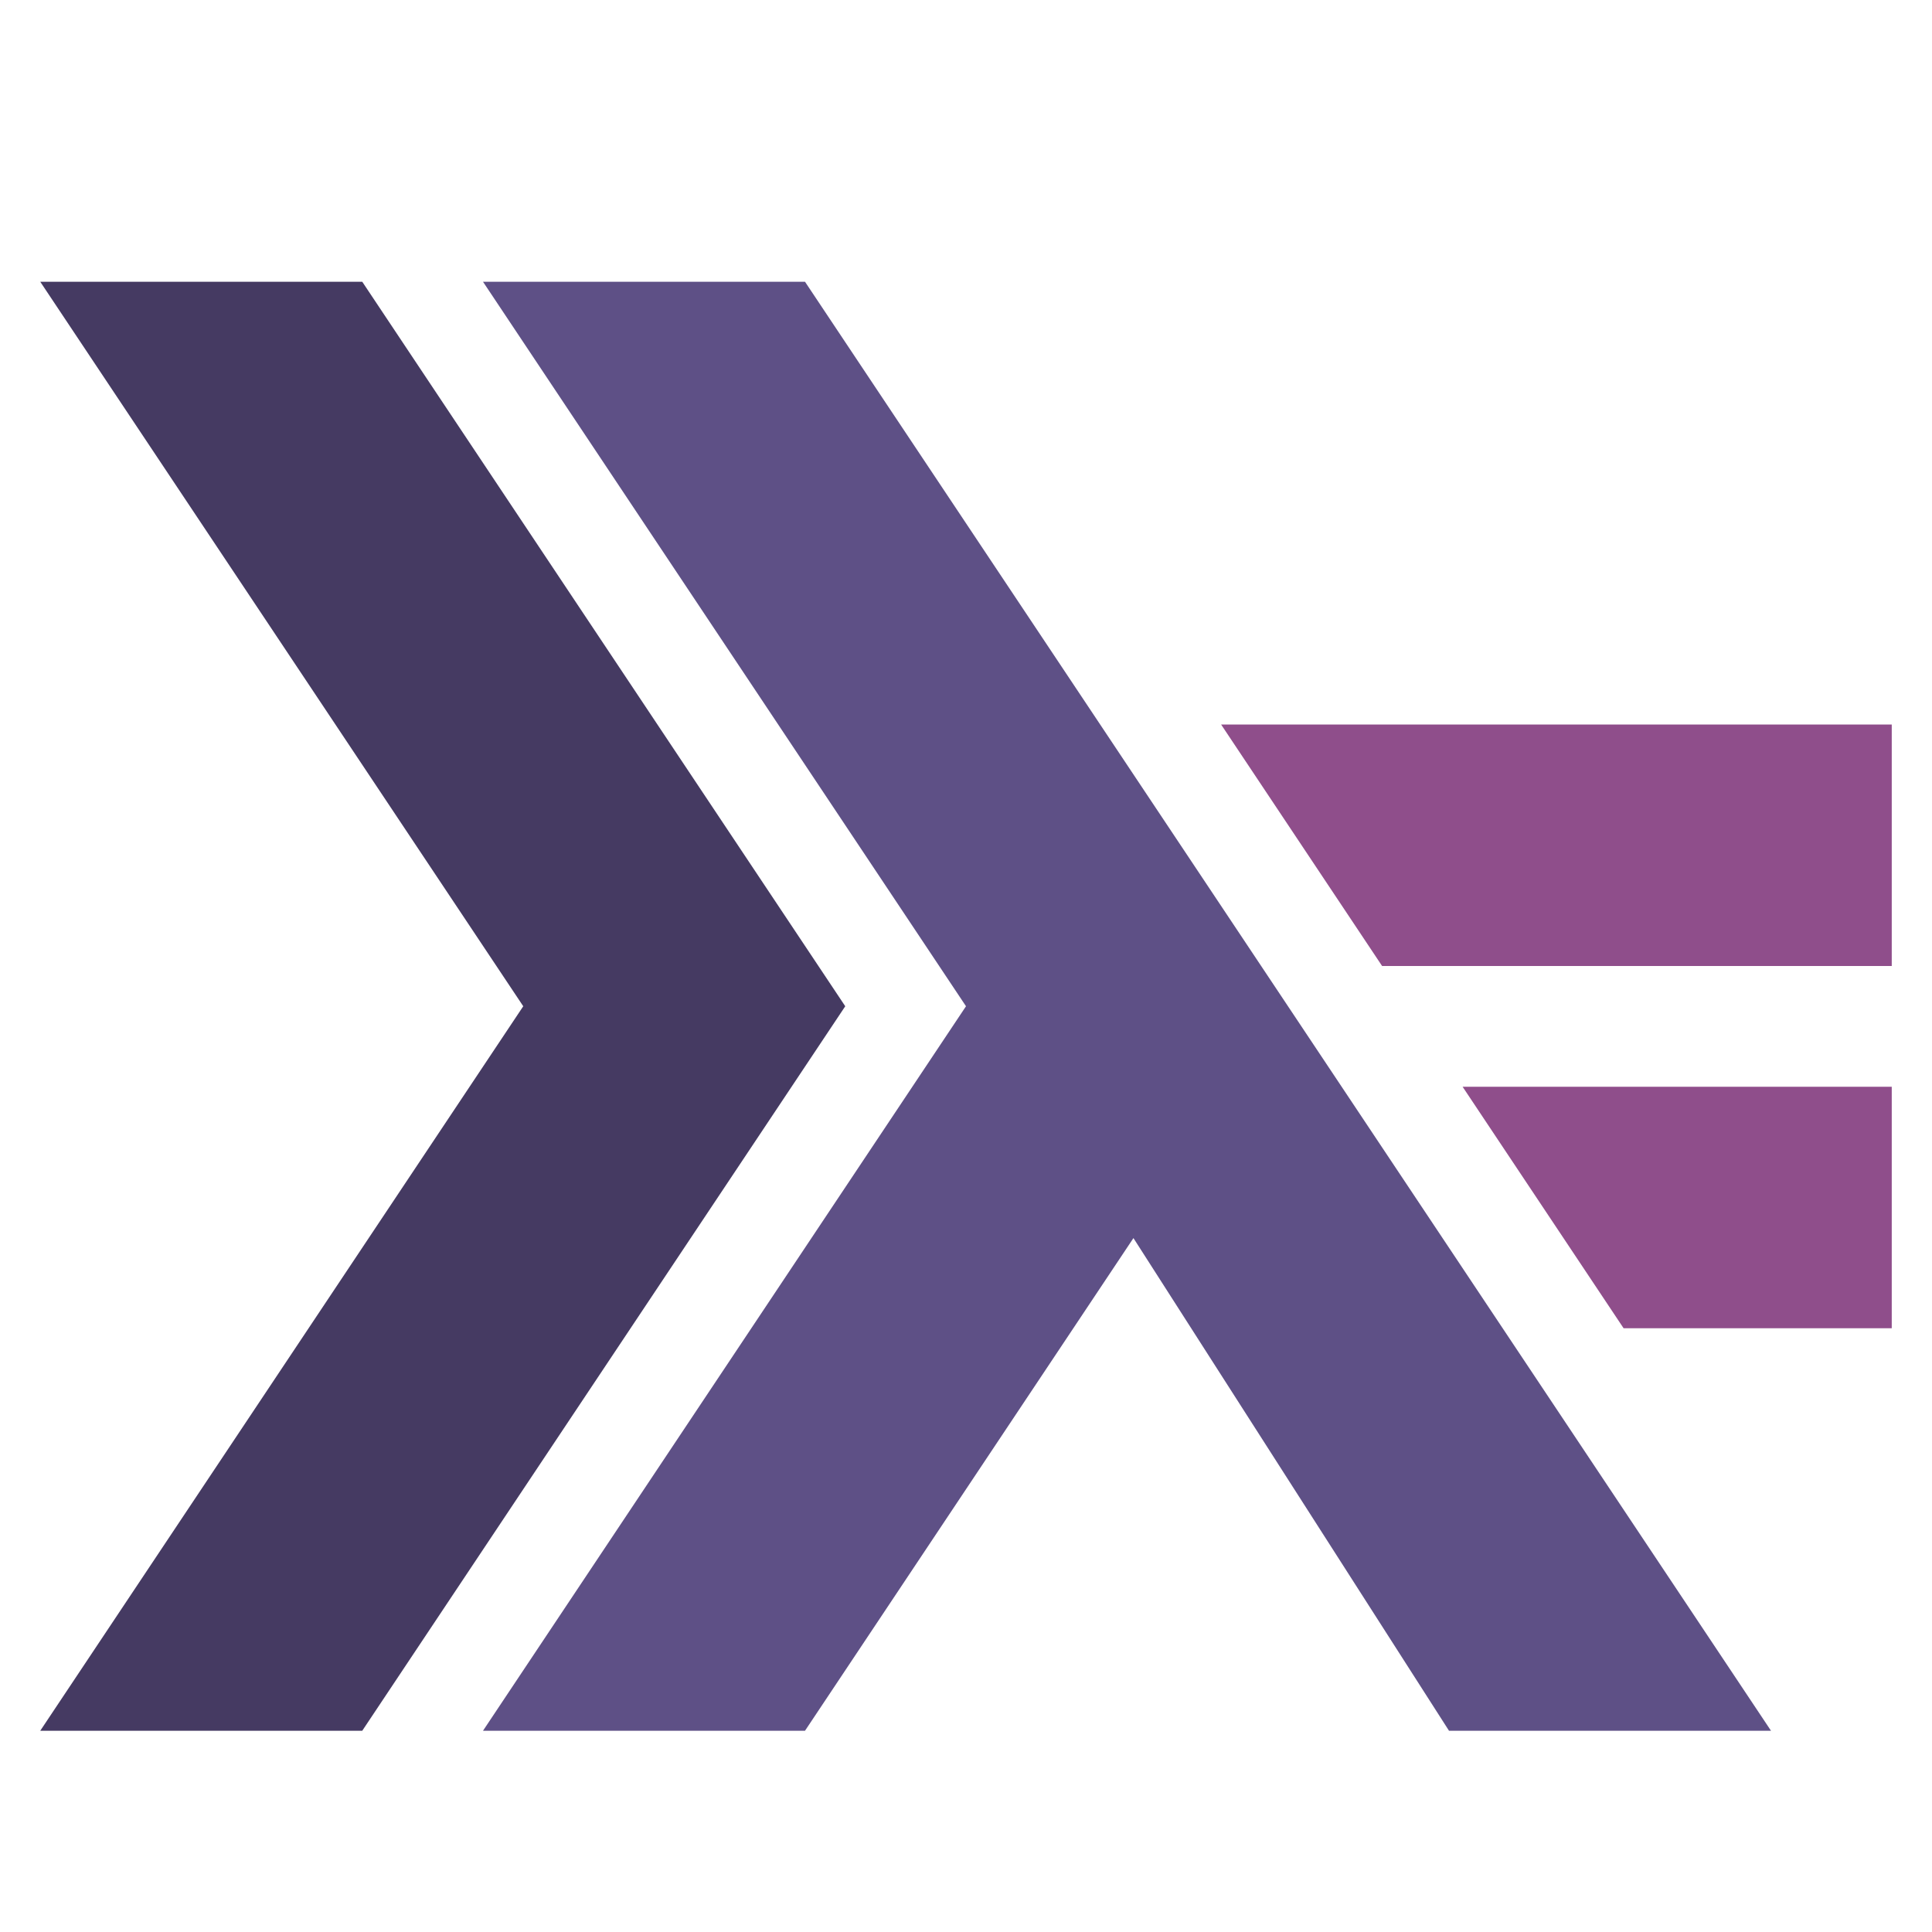
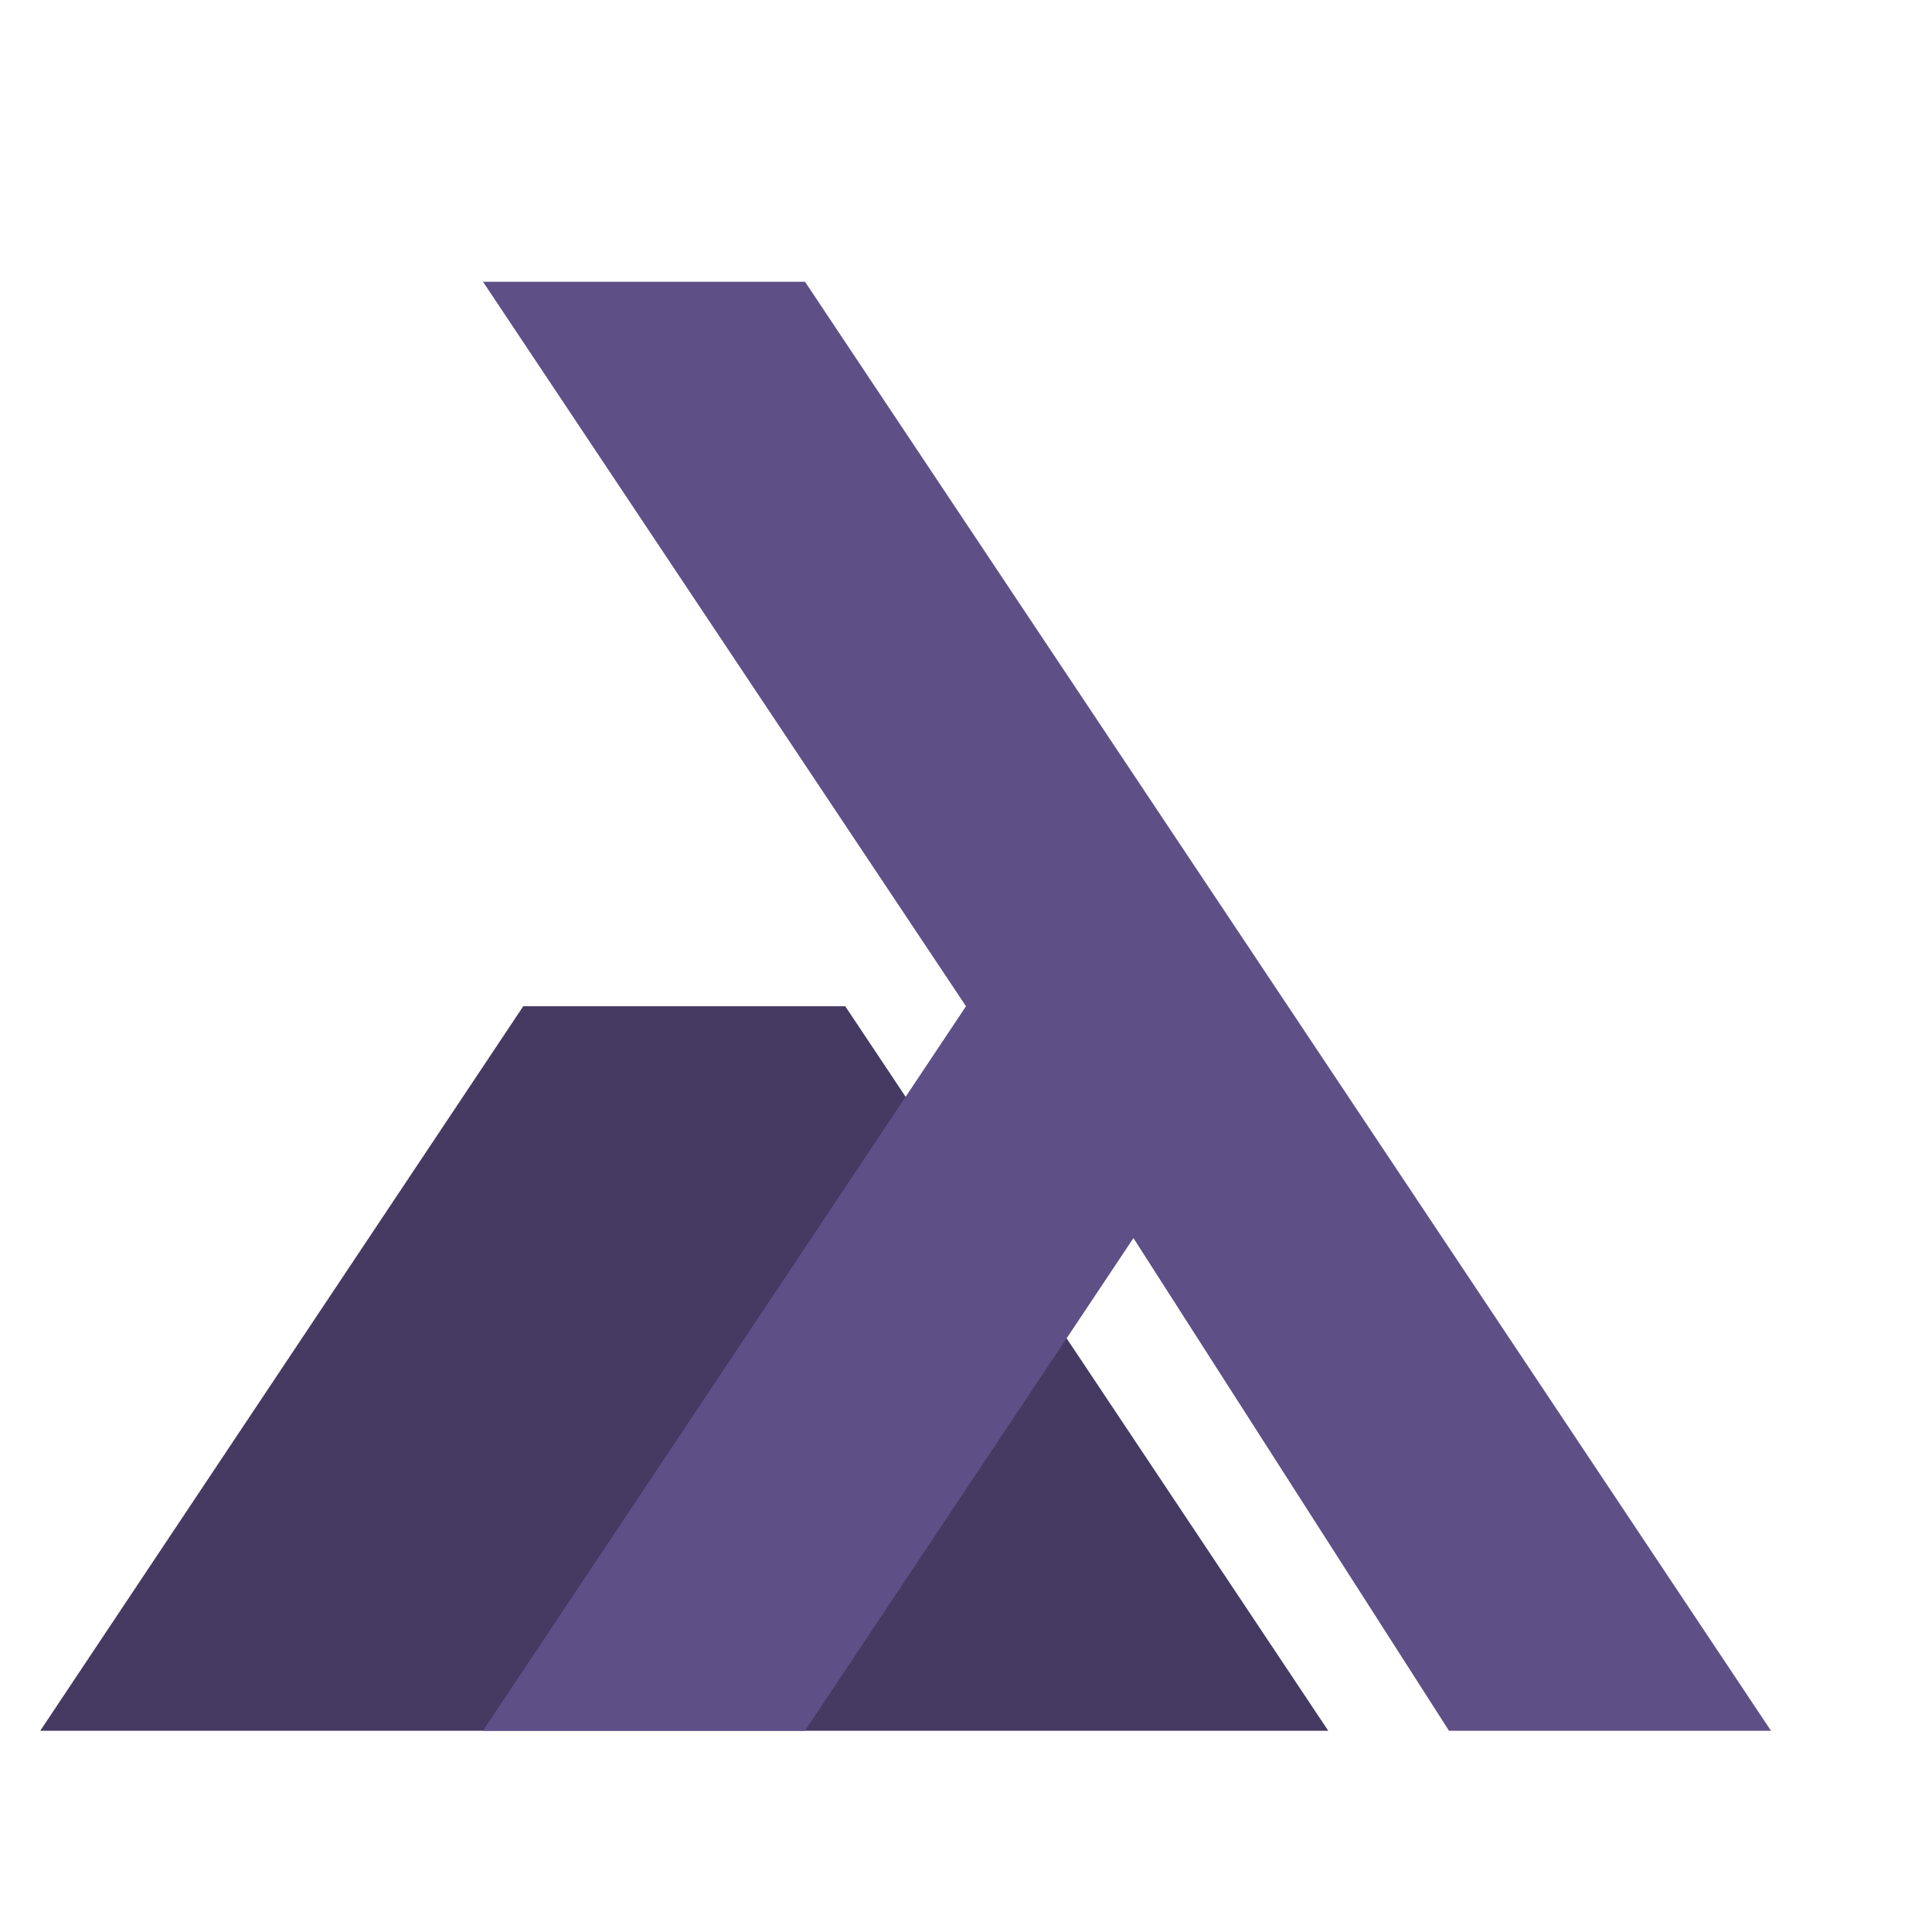
<svg xmlns="http://www.w3.org/2000/svg" viewBox="0 0 48 48" height="300" width="300">
-   <path d="M9 43H1l12-18L1 7h8l12 18z" fill="#453a62" />
+   <path d="M9 43H1l12-18h8l12 18z" fill="#453a62" />
  <path d="M20 7h-8l12 18-12 18h8l8.16-12.24L36 43h8z" fill="#5e5086" />
-   <path d="M34.338 24H47v-6H30.338zM40.338 33H47v-6H36.338z" fill="#8f4e8b" />
</svg>